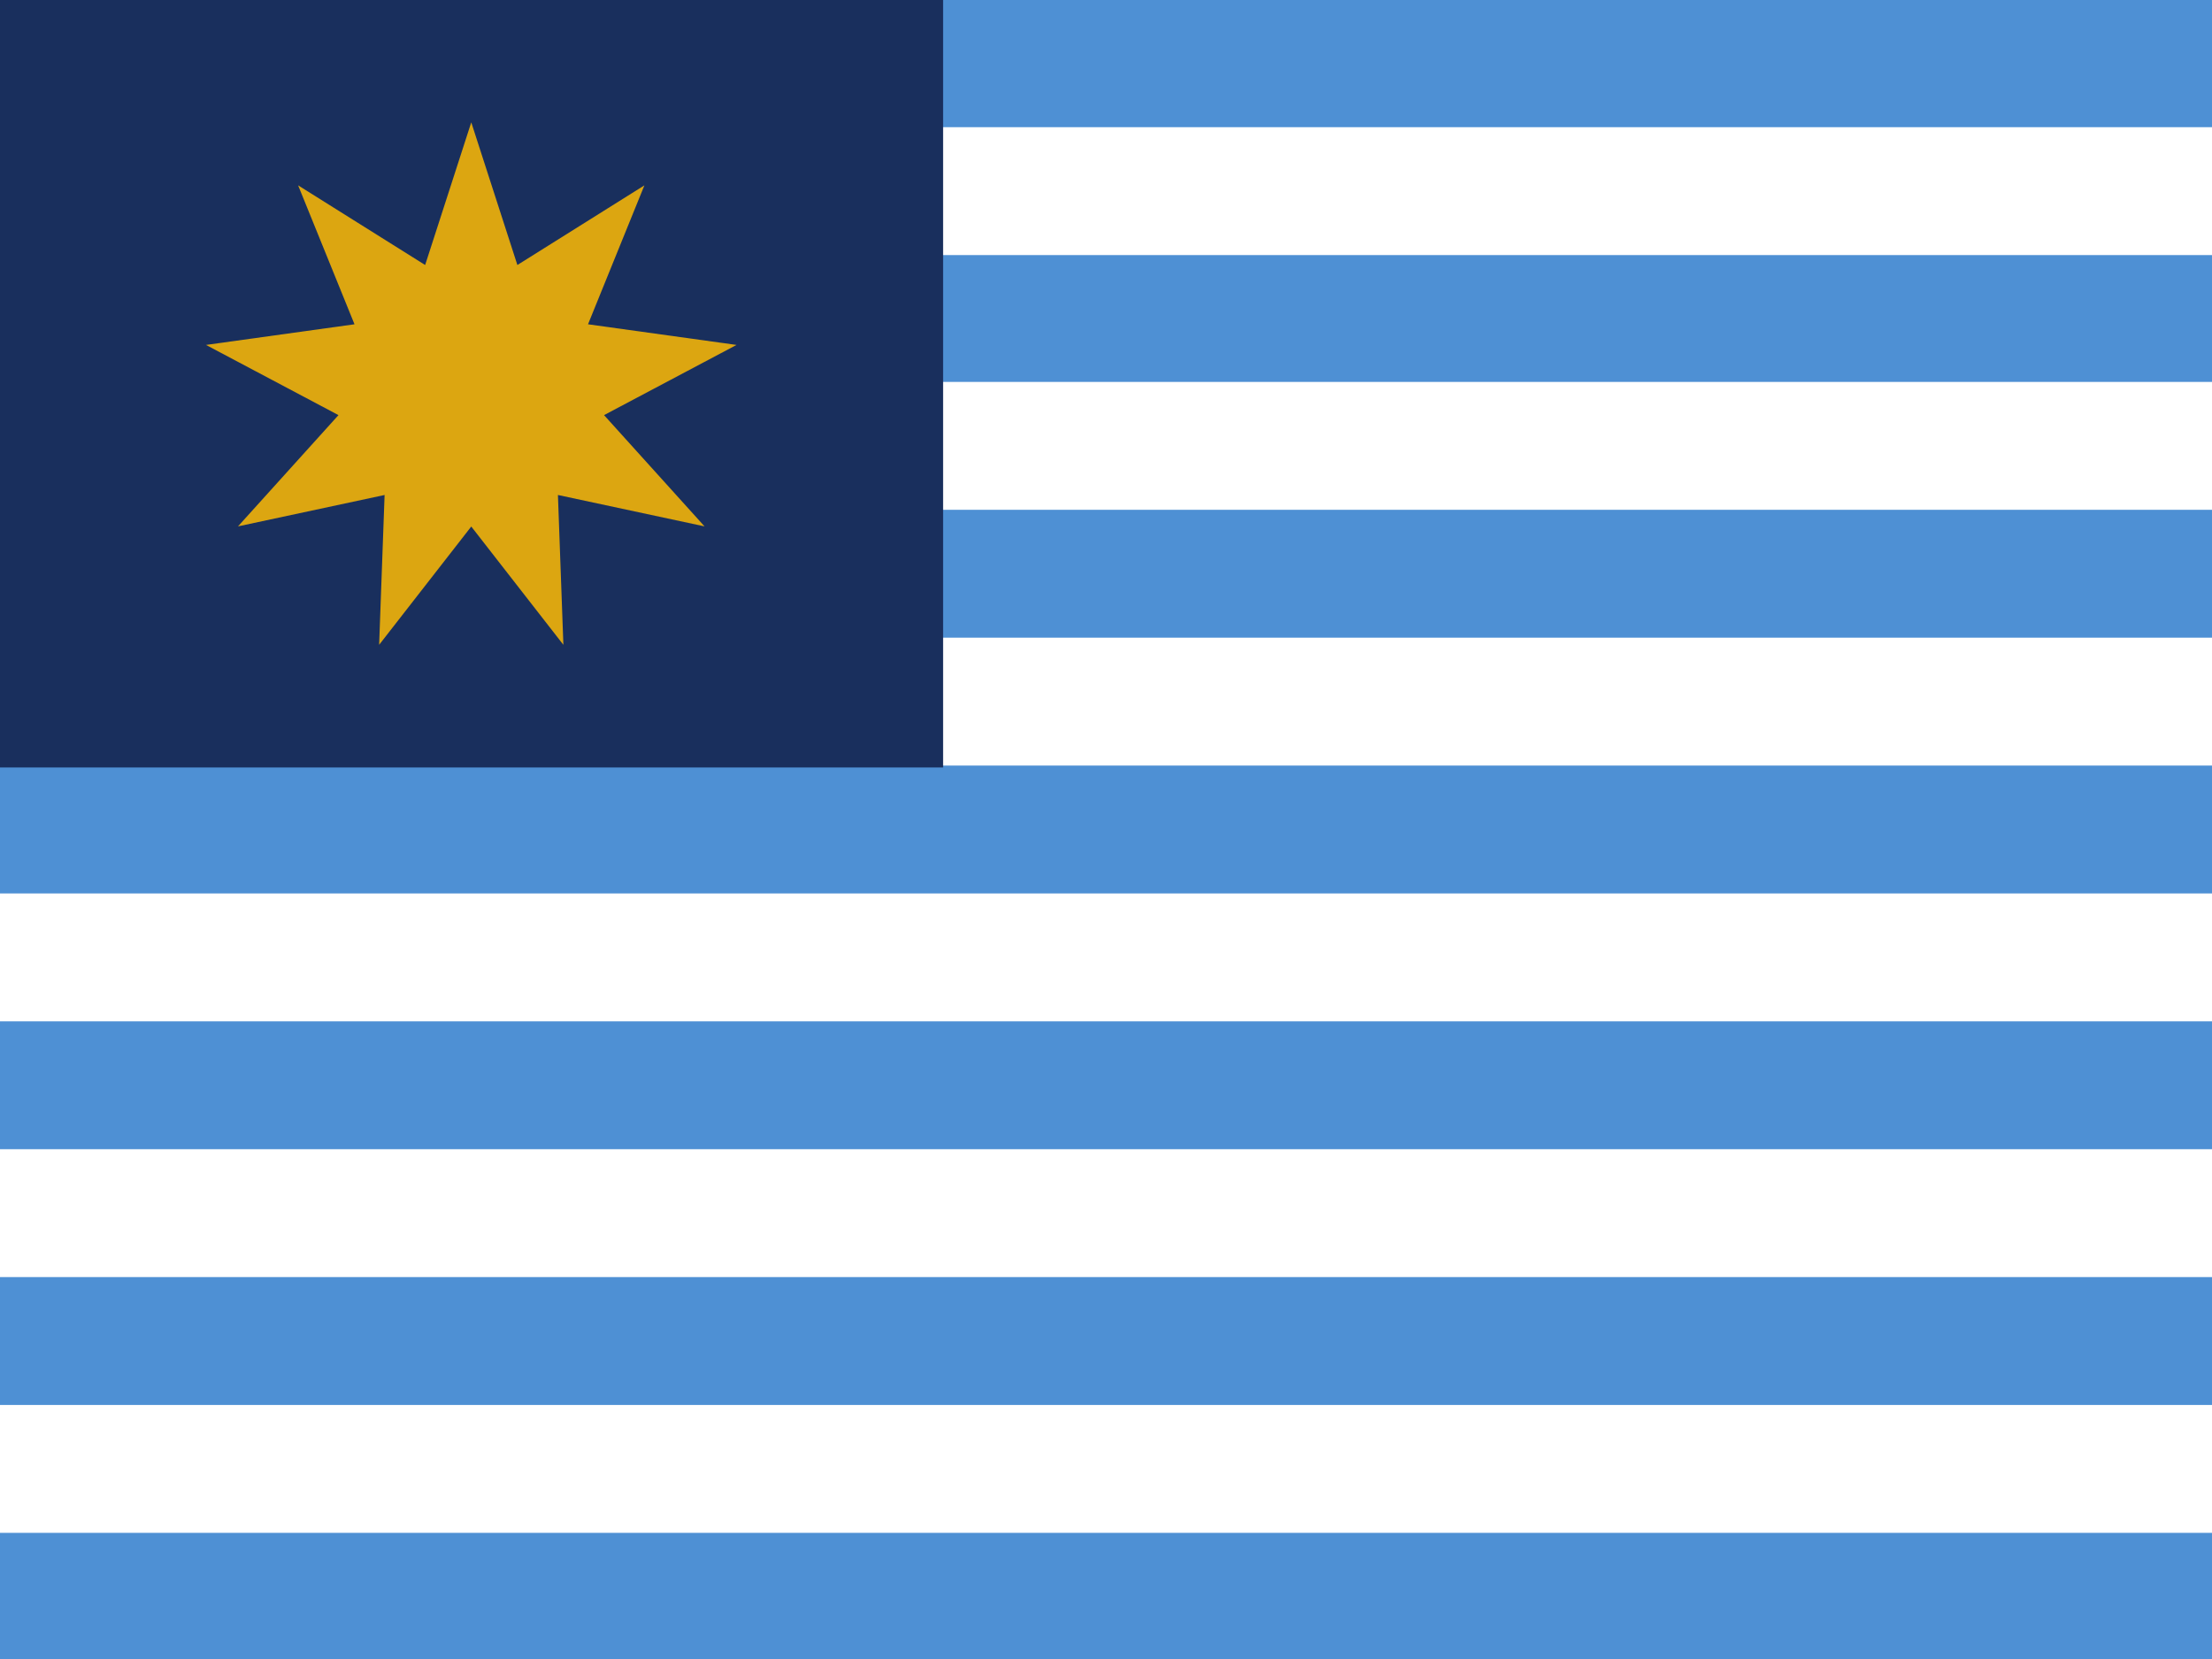
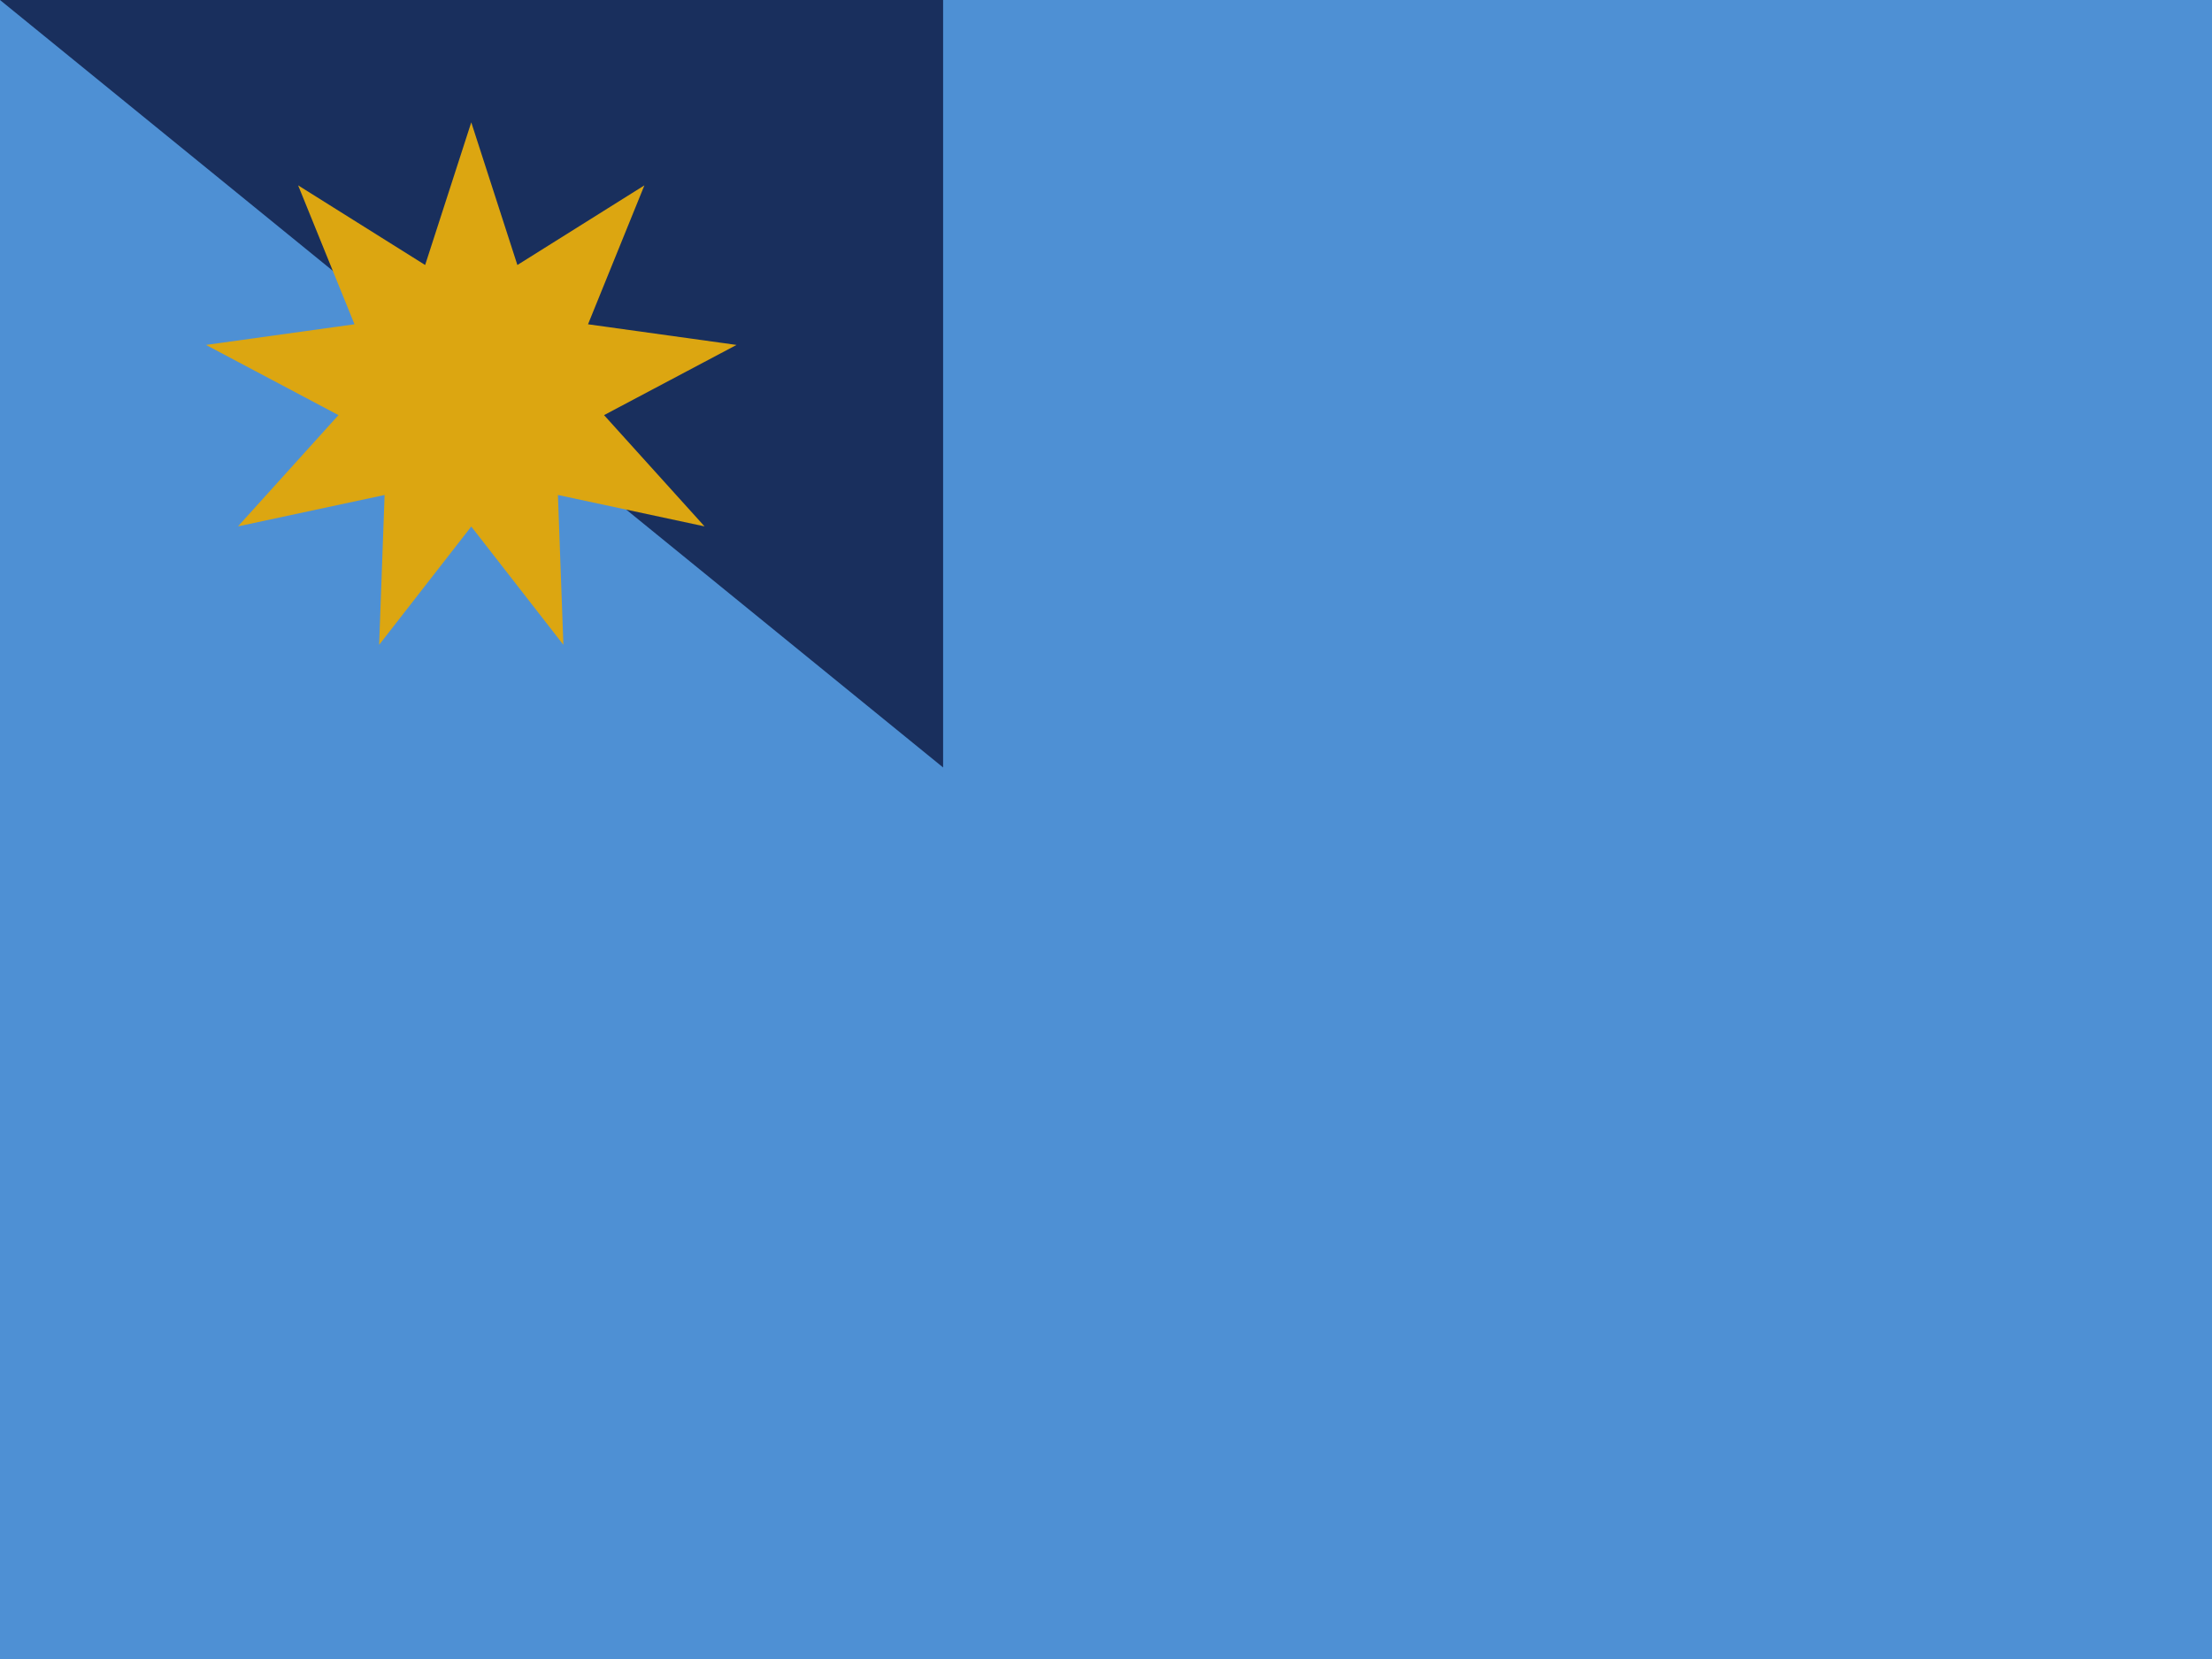
<svg xmlns="http://www.w3.org/2000/svg" width="100%" height="100%" viewBox="0 0 640 480" version="1.1" xml:space="preserve" style="fill-rule:evenodd;clip-rule:evenodd;">
  <path d="M0,0L640,0L640,480L0,480" style="fill:rgb(78,144,212);fill-rule:nonzero;" />
-   <path d="M0,55.3L640,55.3M0,129L640,129M0,203L640,203M0,277L640,277M0,351L640,351M0,425L640,425" style="fill-rule:nonzero;stroke:white;stroke-width:37px;" />
  <g transform="matrix(0.748,0,0,0.859,0,0)">
-     <path d="M0,0L364.8,0L364.8,258.5L0,258.5" style="fill:rgb(25,47,93);fill-rule:nonzero;" />
+     <path d="M0,0L364.8,0L364.8,258.5" style="fill:rgb(25,47,93);fill-rule:nonzero;" />
  </g>
  <g transform="matrix(1.173,0,0,1.173,-7.132,-29.469)">
    <path d="M122.321,55.3L133.696,90.488L165.027,70.844L151.122,105.11L187.751,110.202L155.073,127.514L179.859,154.958L143.698,147.215L145.044,184.171L122.321,154.996L99.598,184.171L100.944,147.215L64.783,154.958L89.569,127.514L56.891,110.202L93.52,105.11L79.615,70.844L110.946,90.488L122.321,55.3Z" style="fill:rgb(220,166,17);" />
  </g>
</svg>